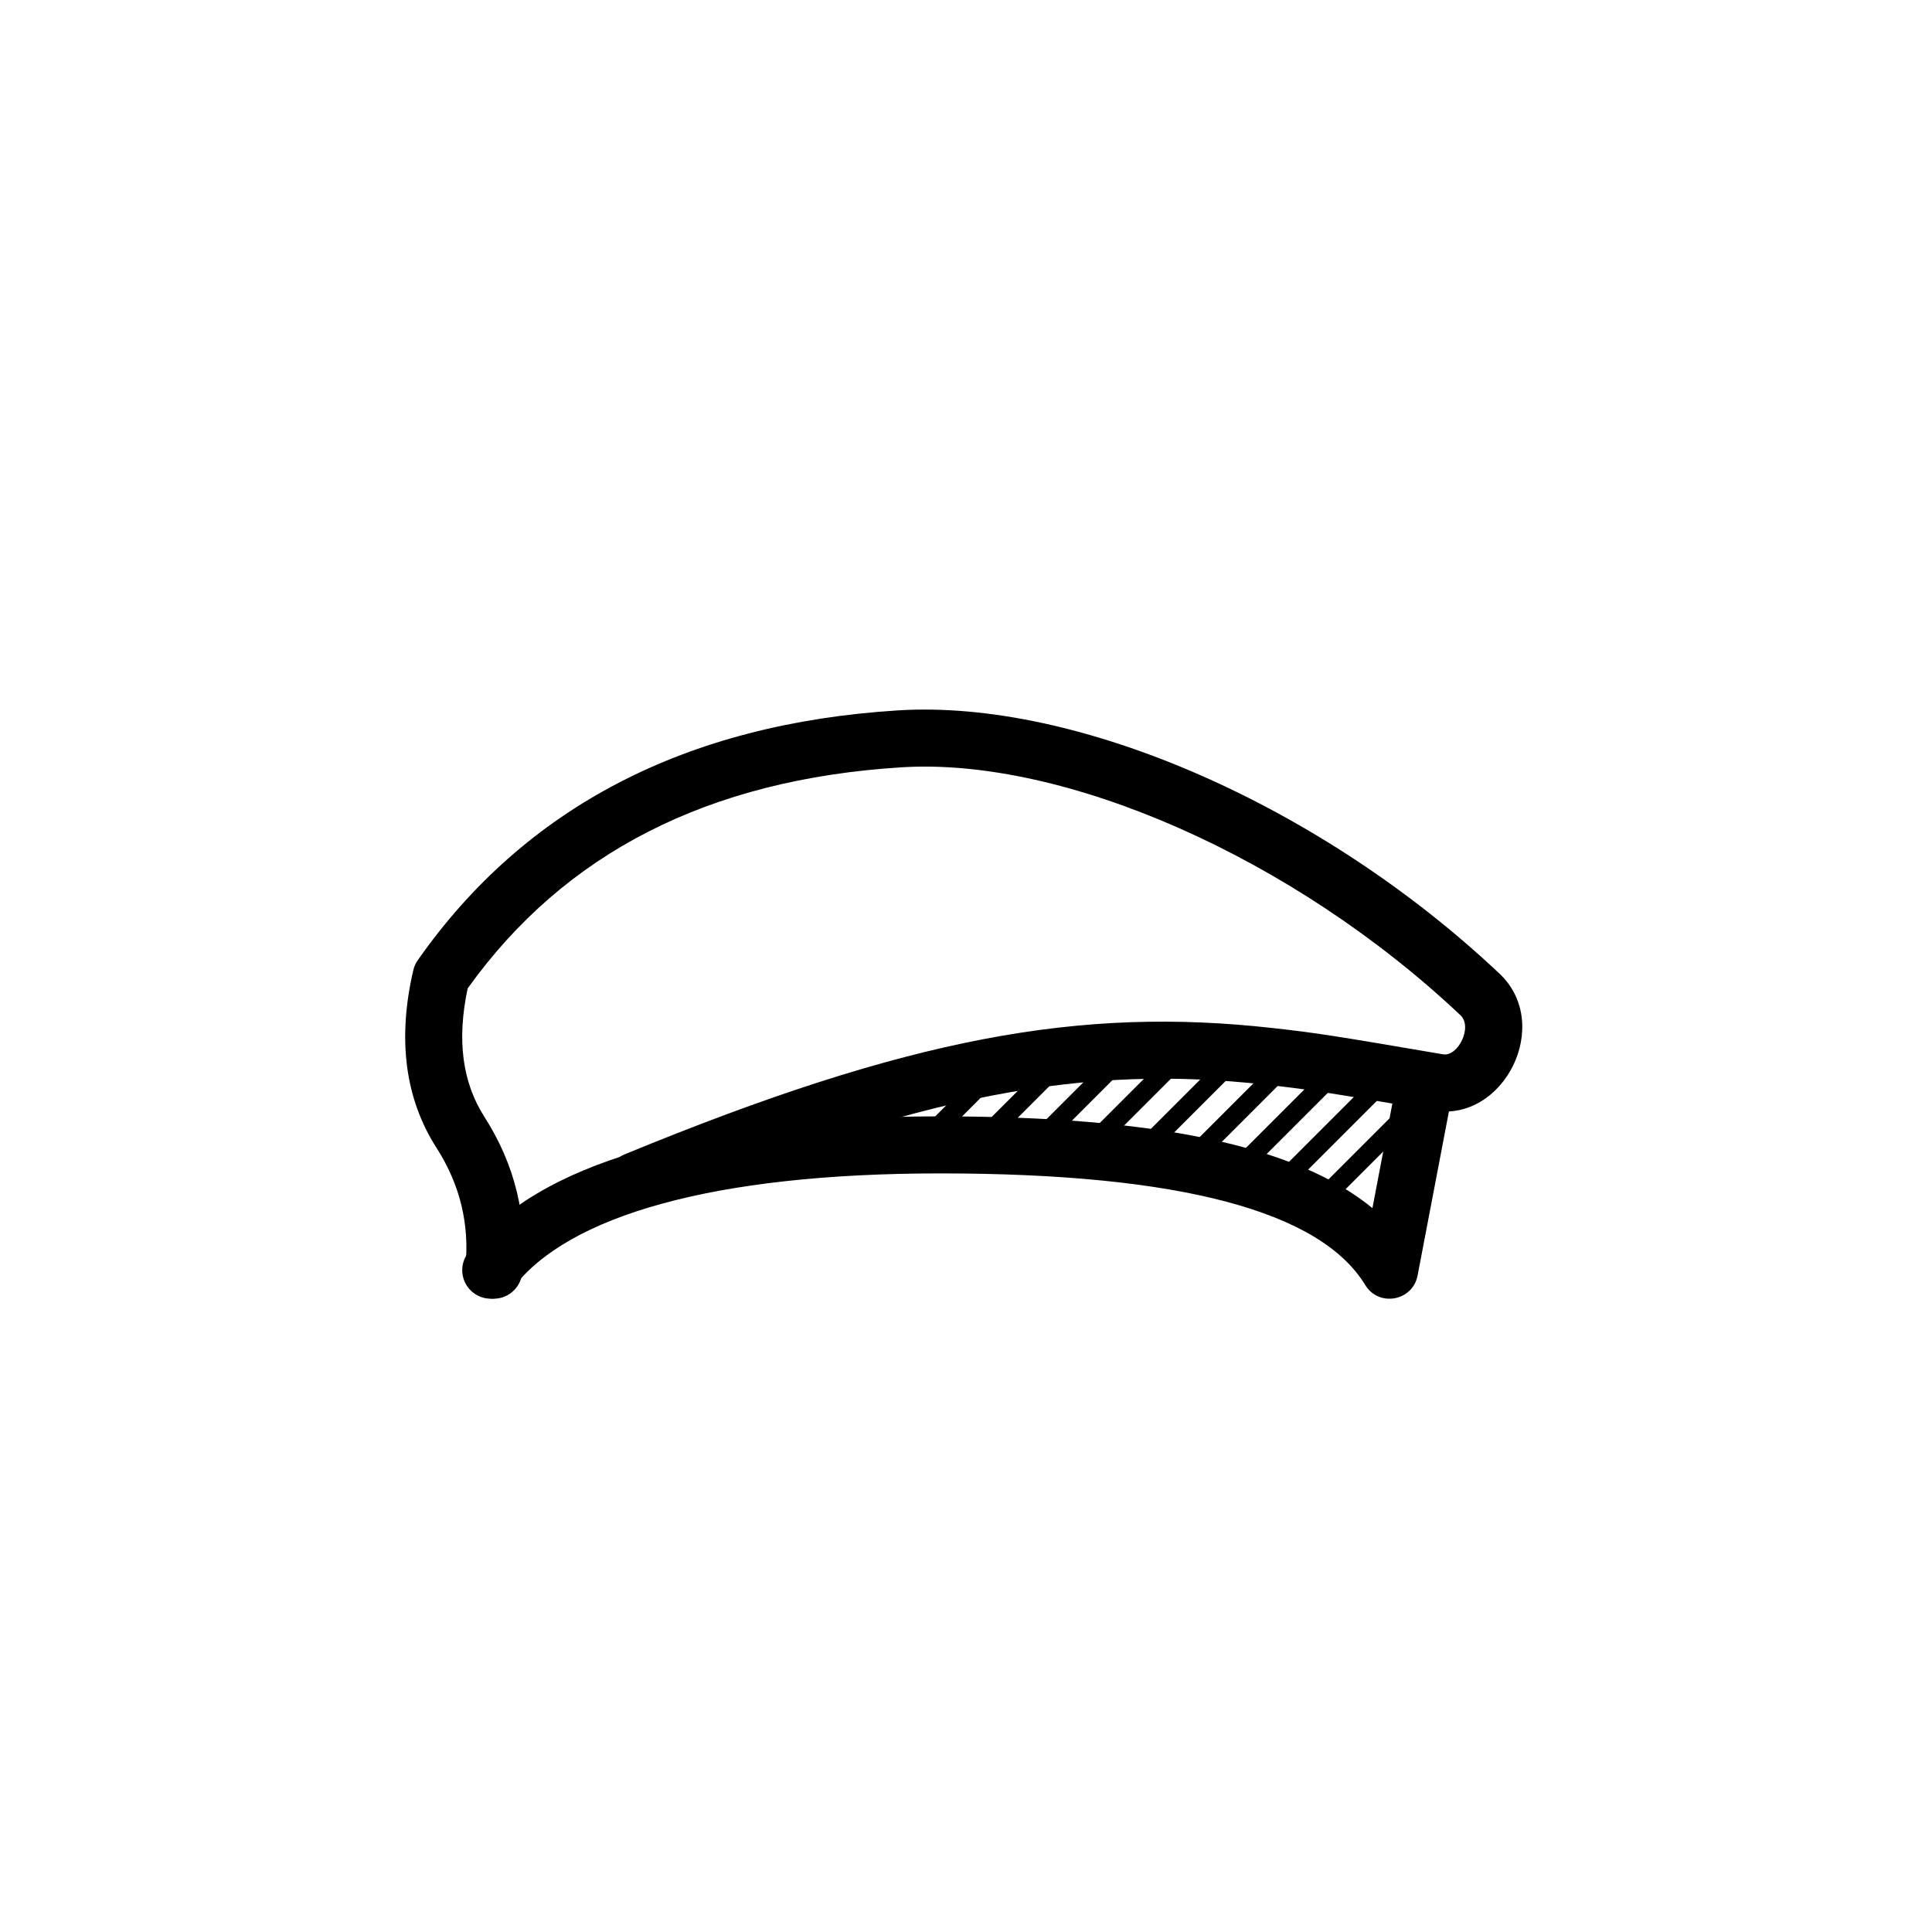
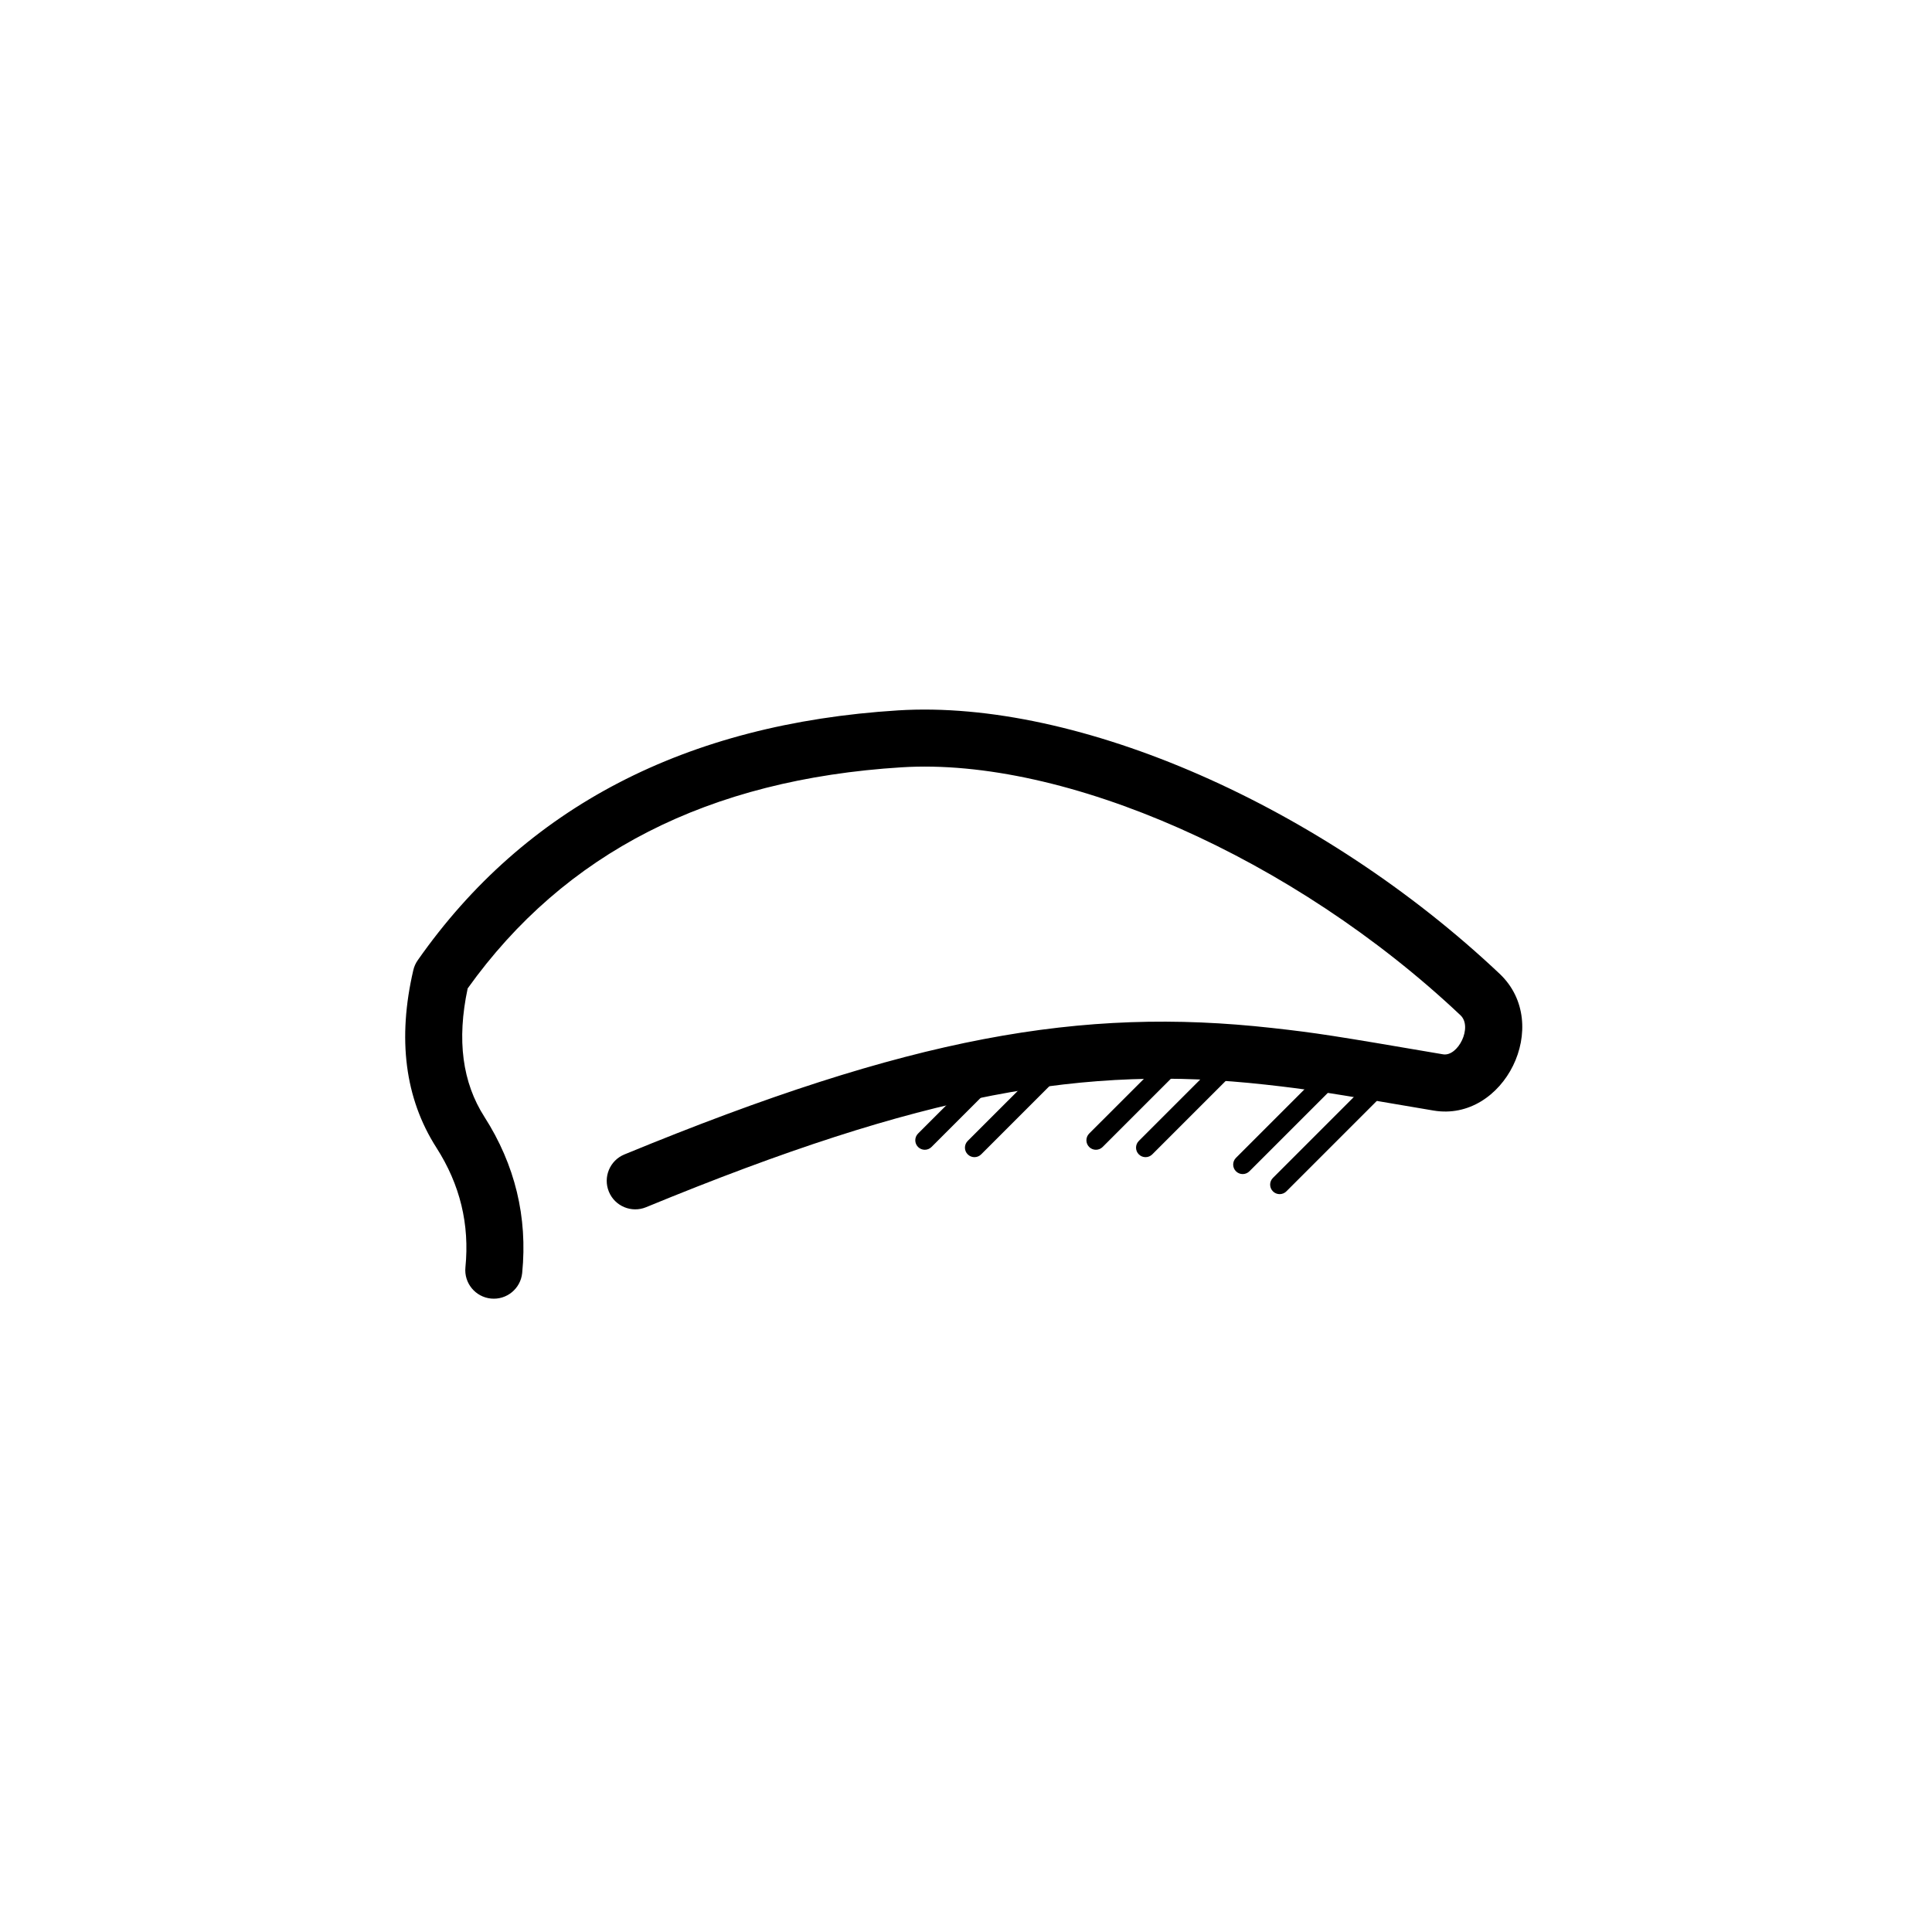
<svg xmlns="http://www.w3.org/2000/svg" fill="#000000" width="800px" height="800px" version="1.1" viewBox="144 144 512 512">
  <g>
-     <path d="m513.49 433.85c0.785-4.102 4.742-6.789 8.844-6.004 4.098 0.781 6.785 4.738 6.004 8.84l-8.664 45.344c-1.297 6.793-10.285 8.418-13.879 2.508-11.797-19.406-48.68-29.574-112.64-29.574-60.289 0-98.641 11.332-113.1 30.238-2.535 3.316-7.281 3.945-10.594 1.41-3.316-2.535-3.949-7.277-1.414-10.59 18.059-23.617 60.555-36.172 125.11-36.172 56.395 0 94.184 7.59 114.55 24.316z" />
    <path d="m272.38 439.99c8.109 12.672 11.473 26.551 10.004 41.363-0.414 4.156-4.113 7.188-8.266 6.777-4.156-0.414-7.188-4.113-6.777-8.266 1.133-11.422-1.406-21.906-7.691-31.727-8.375-13.082-10.34-28.91-6.117-47.043 0.219-0.941 0.617-1.832 1.172-2.621 28.438-40.598 71.09-62.707 127.29-66.215 47.789-2.984 112.3 25.32 159.42 69.801 14.188 13.395 1.168 39.438-17.547 36.242-28.738-4.902-32.98-5.582-44.461-6.859-47.793-5.316-90.598 2.16-164.18 32.477-3.859 1.59-8.277-0.25-9.867-4.109s0.25-8.277 4.109-9.867c75.801-31.227 121.1-39.141 171.61-33.523 11.906 1.324 16.223 2.016 45.332 6.984 3.977 0.68 7.934-7.234 4.629-10.352-44.293-41.812-104.91-68.406-148.11-65.707-51.203 3.195-89.312 22.691-114.99 58.594-2.934 13.73-1.387 24.949 4.441 34.051z" />
    <path d="m405.77 425.93c0.984-0.984 2.578-0.984 3.562 0 0.984 0.984 0.984 2.578 0 3.562l-18.473 18.473c-0.984 0.984-2.578 0.984-3.562 0-0.984-0.98-0.984-2.578 0-3.562z" />
    <path d="m420.89 425.93c0.98-0.984 2.578-0.984 3.562 0 0.98 0.984 0.98 2.578 0 3.562l-20.434 20.43c-0.984 0.984-2.578 0.984-3.562 0s-0.984-2.578 0-3.562z" />
-     <path d="m436 425.93c0.984-0.984 2.578-0.984 3.562 0s0.984 2.578 0 3.562l-20.43 20.43c-0.984 0.984-2.582 0.984-3.562 0-0.984-0.984-0.984-2.578 0-3.562z" />
    <path d="m456.16 420.89c0.984-0.984 2.578-0.984 3.562 0s0.984 2.578 0 3.562l-23.516 23.512c-0.98 0.984-2.578 0.984-3.562 0-0.98-0.98-0.98-2.578 0-3.562z" />
    <path d="m466.23 425.93c0.984-0.984 2.578-0.984 3.562 0s0.984 2.578 0 3.562l-20.43 20.43c-0.984 0.984-2.578 0.984-3.562 0s-0.984-2.578 0-3.562z" />
-     <path d="m483.86 423.41c0.984-0.98 2.578-0.98 3.562 0 0.984 0.984 0.984 2.582 0 3.562l-27.707 27.711c-0.984 0.984-2.578 0.984-3.562 0-0.984-0.984-0.984-2.578 0-3.562z" />
    <path d="m501.5 420.89c0.98-0.984 2.578-0.984 3.562 0 0.98 0.984 0.98 2.578 0 3.562l-29.957 29.953c-0.984 0.984-2.578 0.984-3.562 0-0.984-0.98-0.984-2.578 0-3.562z" />
    <path d="m511.57 425.93c0.984-0.984 2.578-0.984 3.562 0s0.984 2.578 0 3.562l-30.23 30.23c-0.984 0.984-2.578 0.984-3.562 0s-0.984-2.578 0-3.562z" />
-     <path d="m519.13 433.48c0.984-0.984 2.578-0.984 3.562 0s0.984 2.578 0 3.562l-27.848 27.848c-0.984 0.984-2.578 0.984-3.562 0-0.984-0.98-0.984-2.578 0-3.562z" />
  </g>
</svg>